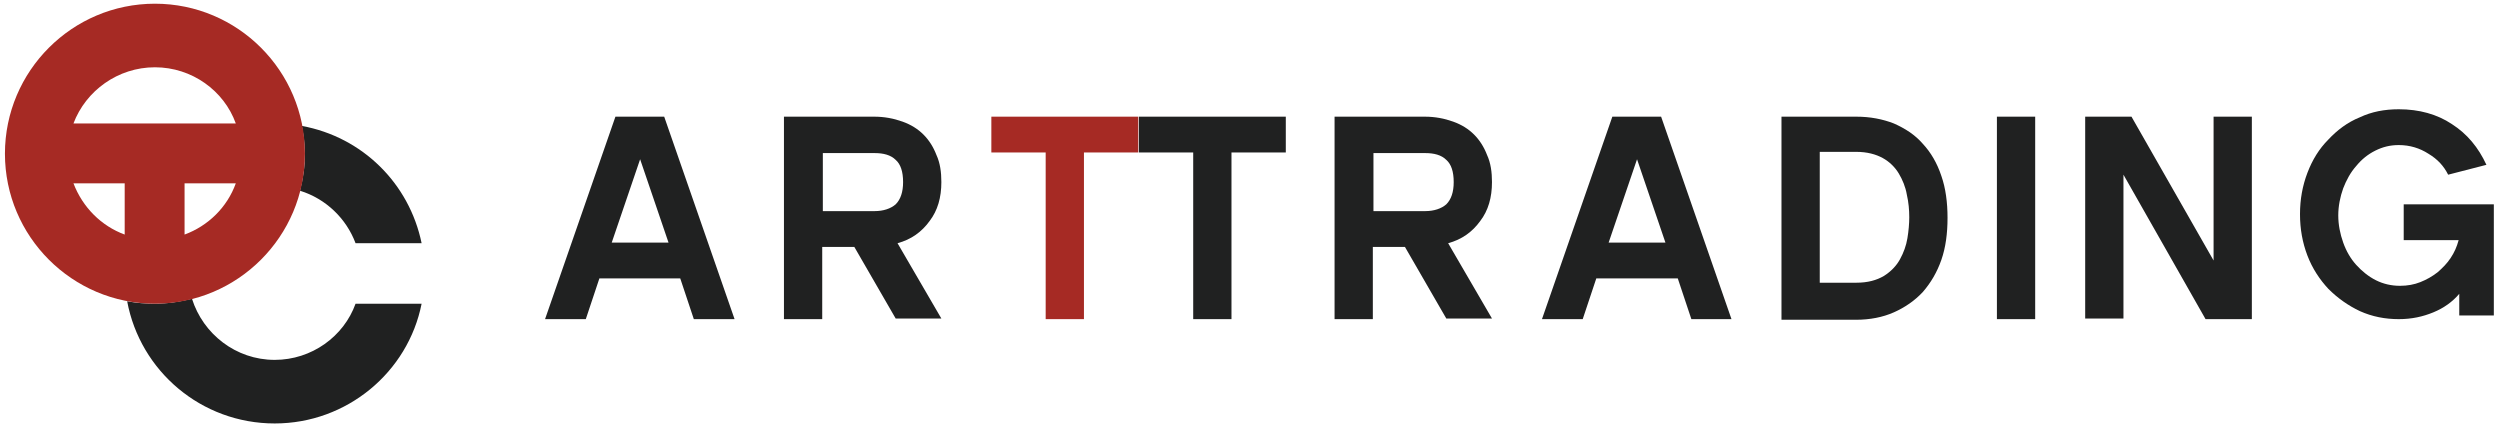
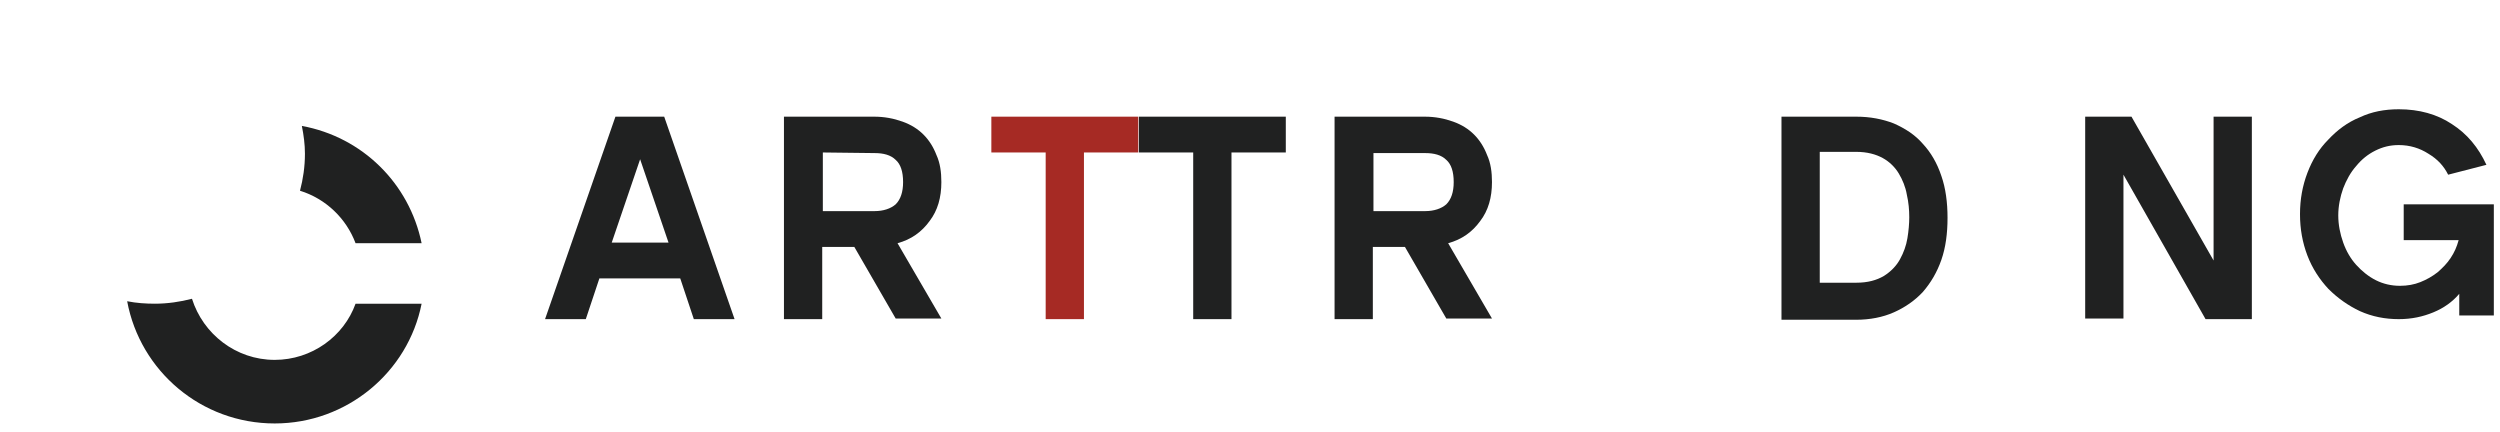
<svg xmlns="http://www.w3.org/2000/svg" version="1.1" id="レイヤー_1" x="0px" y="0px" viewBox="0 0 405 70" style="enable-background:new 0 0 405 70;" xml:space="preserve">
  <style type="text/css">
	.st0{fill:#202121;}
	.st1{fill:#A62A24;}
</style>
  <g>
    <path class="st0" d="M97.1,45.1l-2.2,6.6h-6.6l11.4-32.8h7.9l11.4,32.8h-6.6l-2.2-6.6H97.1z M103.7,25.8l-4.6,13.5h9.2L103.7,25.8z   " />
-     <path class="st0" d="M152.5,29.5c0,2.5-0.6,4.6-1.9,6.3c-1.3,1.8-3,3-5.2,3.6l7.1,12.2h-7.4L138.4,40h-5.2v11.7h-6.2V18.9h14.6   c1.7,0,3.2,0.3,4.6,0.8c1.4,0.5,2.5,1.2,3.4,2.1c0.9,0.9,1.6,2,2.1,3.3C152.3,26.4,152.5,27.9,152.5,29.5z M133.3,24.7v9.5h8.4   c1.4,0,2.6-0.4,3.4-1.1c0.8-0.8,1.2-2,1.2-3.6c0-1.7-0.4-2.9-1.2-3.6c-0.8-0.8-2-1.1-3.4-1.1H133.3z" />
+     <path class="st0" d="M152.5,29.5c0,2.5-0.6,4.6-1.9,6.3c-1.3,1.8-3,3-5.2,3.6l7.1,12.2h-7.4L138.4,40h-5.2v11.7h-6.2V18.9h14.6   c1.7,0,3.2,0.3,4.6,0.8c1.4,0.5,2.5,1.2,3.4,2.1c0.9,0.9,1.6,2,2.1,3.3C152.3,26.4,152.5,27.9,152.5,29.5z M133.3,24.7v9.5h8.4   c1.4,0,2.6-0.4,3.4-1.1c0.8-0.8,1.2-2,1.2-3.6c0-1.7-0.4-2.9-1.2-3.6c-0.8-0.8-2-1.1-3.4-1.1z" />
    <g>
      <path class="st1" d="M175.6,24.7v27h-6.2v-27h-8.8v-5.8h23.8v5.8H175.6z" />
      <path class="st0" d="M199.5,24.7v27h-6.2v-27h-8.8v-5.8h23.8v5.8H199.5z" />
    </g>
    <path class="st0" d="M241.7,29.5c0,2.5-0.6,4.6-1.9,6.3c-1.3,1.8-3,3-5.2,3.6l7.1,12.2h-7.4L227.6,40h-5.2v11.7h-6.2V18.9h14.6   c1.7,0,3.2,0.3,4.6,0.8c1.4,0.5,2.5,1.2,3.4,2.1c0.9,0.9,1.6,2,2.1,3.3C241.5,26.4,241.7,27.9,241.7,29.5z M222.5,24.7v9.5h8.4   c1.4,0,2.6-0.4,3.4-1.1c0.8-0.8,1.2-2,1.2-3.6c0-1.7-0.4-2.9-1.2-3.6c-0.8-0.8-2-1.1-3.4-1.1H222.5z" />
-     <path class="st0" d="M258.6,45.1l-2.2,6.6h-6.6l11.4-32.8h7.9l11.4,32.8H274l-2.2-6.6H258.6z M265.2,25.8l-4.6,13.5h9.2L265.2,25.8   z" />
    <path class="st0" d="M315.5,35.3c0,2.5-0.3,4.8-1,6.8c-0.7,2-1.7,3.7-3,5.2c-1.3,1.4-2.9,2.5-4.7,3.3c-1.8,0.8-3.9,1.2-6.1,1.2   h-12.1V18.9h12.1c2.3,0,4.3,0.4,6.1,1.1c1.8,0.8,3.4,1.8,4.7,3.3c1.3,1.4,2.3,3.1,3,5.2C315.2,30.5,315.5,32.8,315.5,35.3z    M309.3,35.2c0-1.2-0.1-2.4-0.4-3.7c-0.2-1.2-0.7-2.4-1.3-3.4c-0.6-1-1.5-1.9-2.6-2.5c-1.1-0.6-2.5-1-4.3-1h-5.9v21.2h5.9   c1.9,0,3.3-0.4,4.5-1.1c1.1-0.7,2-1.6,2.6-2.7c0.6-1.1,1-2.2,1.2-3.4C309.2,37.4,309.3,36.2,309.3,35.2z" />
-     <path class="st0" d="M329.7,51.7h-6.2V18.9h6.2V51.7z" />
    <path class="st0" d="M364.8,51.7h-7.5L344,28.3v23.3h-6.2V18.9h7.5l13.3,23.3V18.9h6.2V51.7z" />
    <path class="st0" d="M404.2,51.1h-5.8v-3.5c-1.1,1.3-2.5,2.3-4.2,3c-1.7,0.7-3.5,1.1-5.6,1.1c-2.2,0-4.3-0.4-6.3-1.3   c-1.9-0.9-3.6-2.1-5.1-3.6c-1.4-1.5-2.6-3.3-3.4-5.4c-0.8-2.1-1.2-4.3-1.2-6.7s0.4-4.6,1.2-6.7c0.8-2.1,1.9-3.9,3.4-5.4   c1.4-1.5,3.1-2.8,5.1-3.6c1.9-0.9,4-1.3,6.3-1.3c3.3,0,6.2,0.8,8.6,2.4c2.5,1.6,4.3,3.8,5.6,6.6l-6.2,1.6c-0.7-1.4-1.7-2.5-3.2-3.4   c-1.4-0.9-3-1.4-4.8-1.4c-1.4,0-2.6,0.3-3.8,0.9c-1.2,0.6-2.2,1.4-3.1,2.5c-0.9,1-1.6,2.3-2.1,3.6c-0.5,1.4-0.8,2.9-0.8,4.4   s0.3,3,0.8,4.4c0.5,1.4,1.2,2.6,2.1,3.6c0.9,1,2,1.9,3.2,2.5c1.2,0.6,2.5,0.9,3.9,0.9c1.2,0,2.3-0.2,3.3-0.6c1-0.4,1.9-0.9,2.8-1.6   c0.8-0.7,1.5-1.4,2.1-2.3c0.6-0.9,1-1.8,1.3-2.9h-8.9v-5.8h14.6V51.1z" />
    <g>
      <g>
        <path class="st0" d="M49.4,24.9c0,2.1-0.3,4.1-0.8,6c4.2,1.3,7.5,4.5,9,8.5h10.7c-2-9.7-9.6-17.2-19.4-19     C49.2,21.9,49.4,23.4,49.4,24.9z" />
        <path class="st0" d="M44.5,58.3c-6.3,0-11.6-4.2-13.4-9.9c-1.9,0.5-4,0.8-6,0.8c-1.5,0-3-0.1-4.5-0.4c2.1,11.3,12,19.8,23.9,19.8     c11.7,0,21.6-8.3,23.8-19.4H57.6C55.7,54.5,50.5,58.3,44.5,58.3z" />
      </g>
-       <path class="st1" d="M25.1,0.6C11.7,0.6,0.8,11.5,0.8,24.9c0,13.4,10.9,24.3,24.3,24.3s24.3-10.9,24.3-24.3    C49.4,11.5,38.5,0.6,25.1,0.6z M25.1,10.9c6,0,11.2,3.8,13.1,9.1H11.9C13.9,14.7,19.1,10.9,25.1,10.9z M11.9,29.7h8.3V38    C16.4,36.6,13.4,33.6,11.9,29.7z M29.9,38v-8.3h8.3C36.8,33.6,33.7,36.6,29.9,38z" />
    </g>
  </g>
</svg>